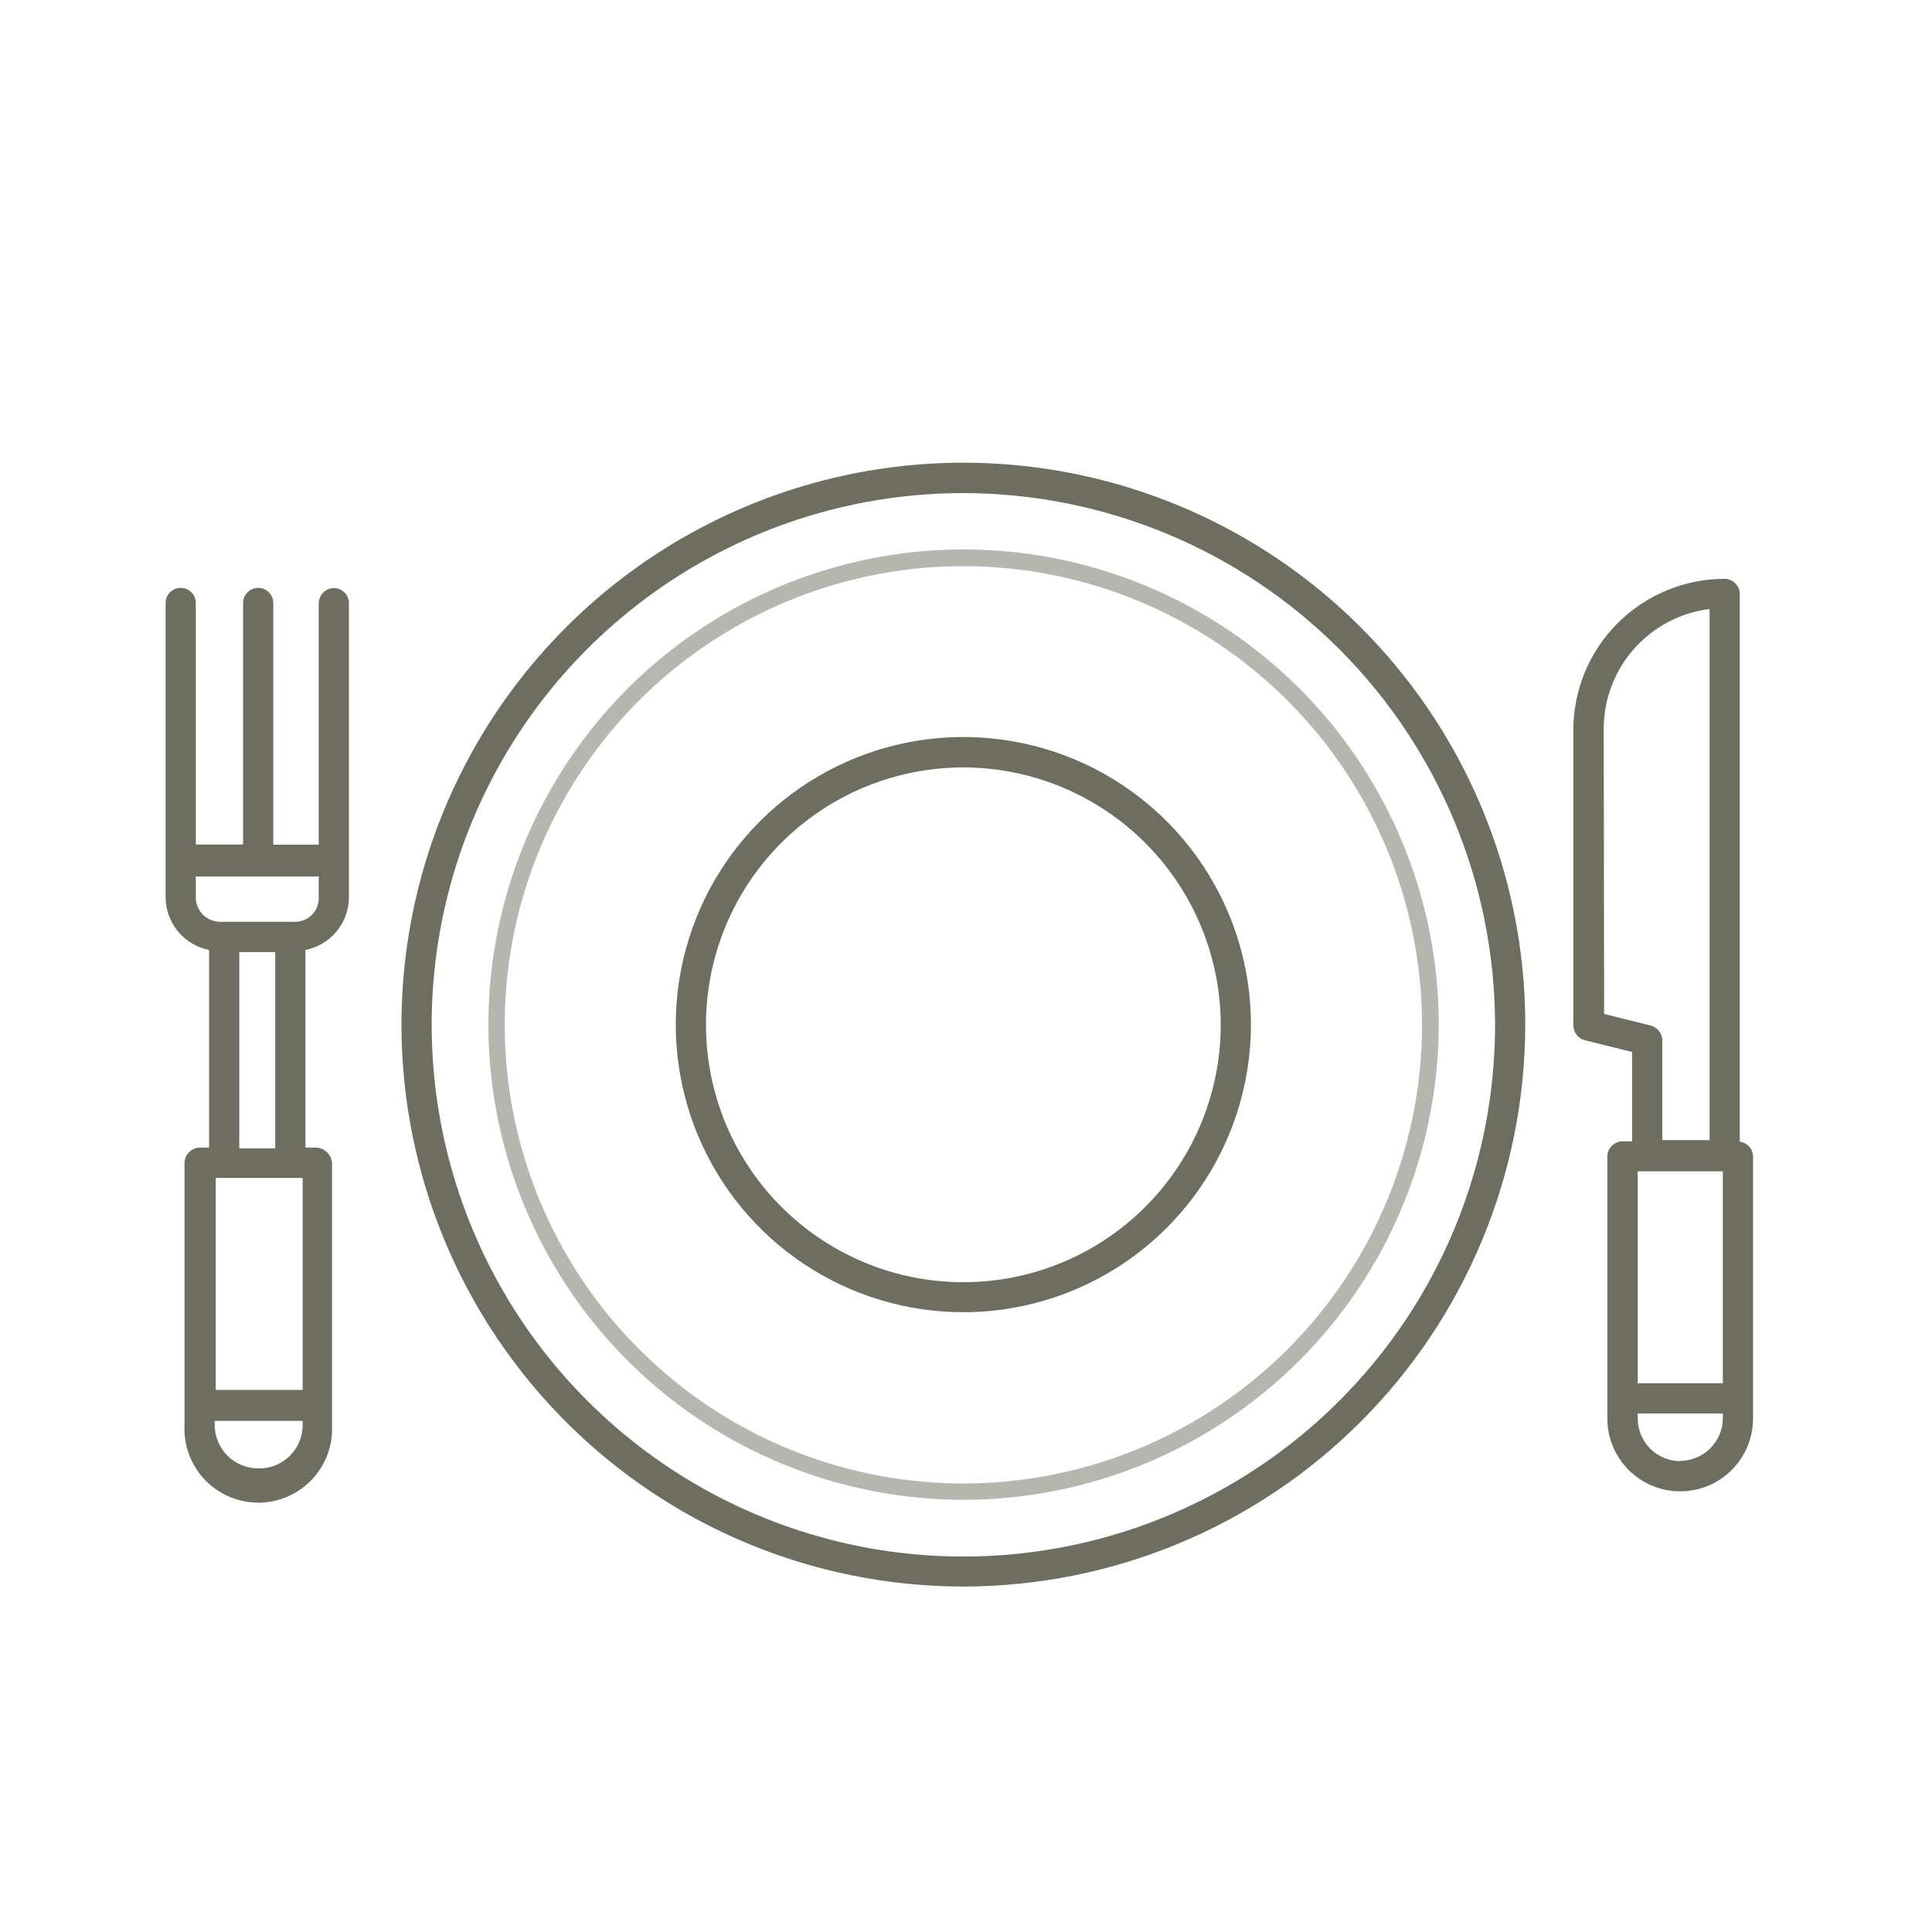
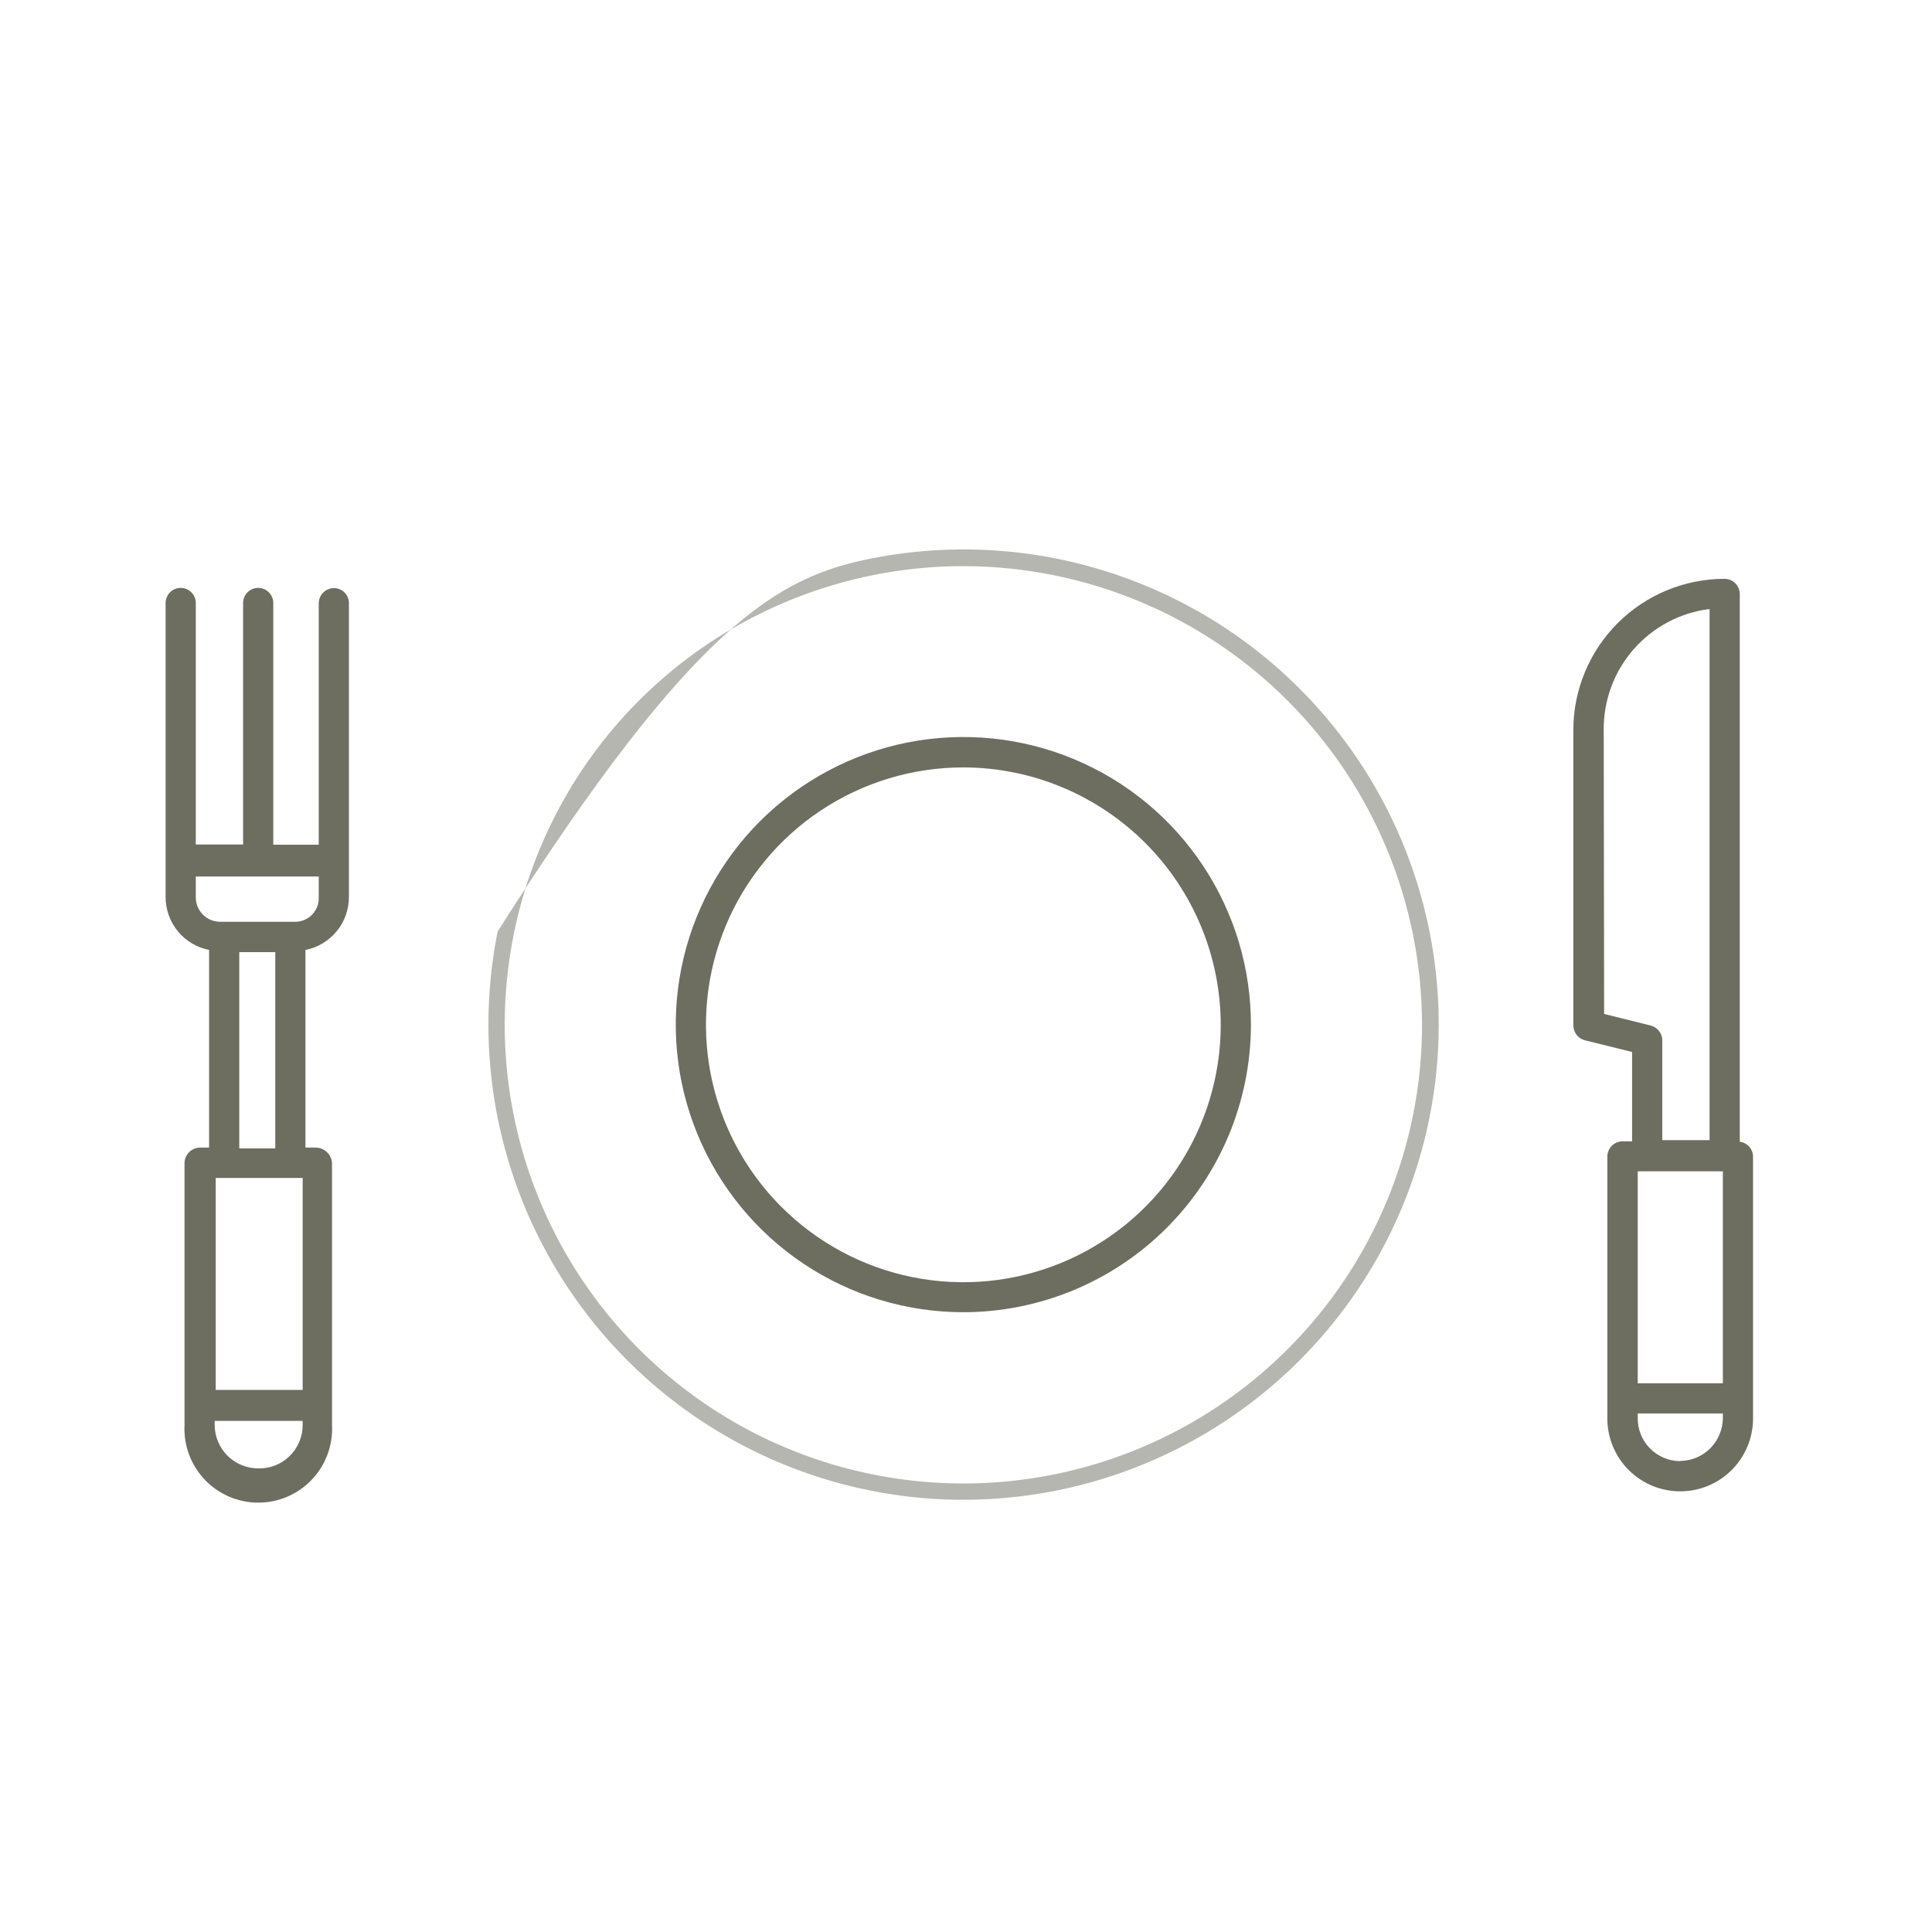
<svg xmlns="http://www.w3.org/2000/svg" width="96" height="95" viewBox="0 0 96 95" fill="none">
  <g clip-path="url(#clip0_1891_3892)">
-     <path d="M47.879 78.83C42.355 78.832 36.953 77.195 32.36 74.126C27.766 71.057 24.186 66.694 22.073 61.59C19.959 56.485 19.408 50.869 20.488 45.451C21.568 40.033 24.232 35.057 28.141 31.153C32.05 27.25 37.03 24.594 42.449 23.521C47.869 22.449 53.485 23.008 58.586 25.129C63.688 27.249 68.045 30.836 71.107 35.434C74.17 40.032 75.799 45.435 75.789 50.96C75.771 58.353 72.823 65.437 67.592 70.661C62.36 75.885 55.272 78.822 47.879 78.83ZM47.879 24.5C42.655 24.498 37.548 26.045 33.202 28.945C28.857 31.845 25.469 35.968 23.467 40.793C21.465 45.618 20.938 50.929 21.953 56.053C22.968 61.178 25.479 65.887 29.17 69.584C32.86 73.282 37.564 75.802 42.687 76.827C47.809 77.852 53.121 77.335 57.95 75.341C62.779 73.348 66.908 69.968 69.817 65.628C72.725 61.289 74.281 56.184 74.289 50.96C74.292 43.95 71.512 37.226 66.56 32.265C61.608 27.303 54.889 24.511 47.879 24.5Z" fill="#6D6E60" />
-     <path d="M47.88 74.52C43.208 74.52 38.641 73.134 34.757 70.537C30.874 67.941 27.848 64.251 26.062 59.934C24.276 55.617 23.812 50.867 24.727 46.285C25.642 41.704 27.895 37.497 31.203 34.197C34.509 30.898 38.721 28.653 43.304 27.748C47.887 26.842 52.636 27.317 56.949 29.112C61.263 30.906 64.947 33.94 67.535 37.829C70.123 41.719 71.499 46.288 71.49 50.96C71.471 57.212 68.976 63.201 64.551 67.617C60.126 72.032 54.131 74.515 47.88 74.52ZM47.88 28.13C43.373 28.128 38.968 29.462 35.219 31.963C31.471 34.464 28.549 38.021 26.821 42.182C25.093 46.344 24.638 50.925 25.513 55.345C26.388 59.766 28.554 63.828 31.737 67.017C34.92 70.207 38.977 72.382 43.395 73.266C47.814 74.151 52.395 73.706 56.561 71.988C60.727 70.269 64.289 67.354 66.799 63.612C69.308 59.869 70.652 55.466 70.659 50.96C70.665 44.912 68.268 39.11 63.996 34.829C59.724 30.547 53.927 28.138 47.88 28.13Z" fill="#6D6E60" fill-opacity="0.5" />
+     <path d="M47.88 74.52C43.208 74.52 38.641 73.134 34.757 70.537C30.874 67.941 27.848 64.251 26.062 59.934C24.276 55.617 23.812 50.867 24.727 46.285C34.509 30.898 38.721 28.653 43.304 27.748C47.887 26.842 52.636 27.317 56.949 29.112C61.263 30.906 64.947 33.94 67.535 37.829C70.123 41.719 71.499 46.288 71.49 50.96C71.471 57.212 68.976 63.201 64.551 67.617C60.126 72.032 54.131 74.515 47.88 74.52ZM47.88 28.13C43.373 28.128 38.968 29.462 35.219 31.963C31.471 34.464 28.549 38.021 26.821 42.182C25.093 46.344 24.638 50.925 25.513 55.345C26.388 59.766 28.554 63.828 31.737 67.017C34.92 70.207 38.977 72.382 43.395 73.266C47.814 74.151 52.395 73.706 56.561 71.988C60.727 70.269 64.289 67.354 66.799 63.612C69.308 59.869 70.652 55.466 70.659 50.96C70.665 44.912 68.268 39.11 63.996 34.829C59.724 30.547 53.927 28.138 47.88 28.13Z" fill="#6D6E60" fill-opacity="0.5" />
    <path d="M47.878 65.2C45.049 65.202 42.283 64.364 39.931 62.793C37.579 61.222 35.746 58.988 34.664 56.374C33.582 53.76 33.301 50.884 33.855 48.11C34.41 45.336 35.775 42.789 37.778 40.791C39.781 38.794 42.332 37.436 45.107 36.889C47.883 36.343 50.758 36.632 53.369 37.721C55.98 38.81 58.209 40.65 59.773 43.006C61.338 45.363 62.168 48.131 62.158 50.96C62.142 54.739 60.631 58.358 57.956 61.026C55.28 63.694 51.657 65.195 47.878 65.2ZM47.878 38.13C45.35 38.128 42.877 38.876 40.774 40.278C38.67 41.68 37.029 43.675 36.058 46.009C35.088 48.344 34.831 50.914 35.32 53.394C35.809 55.875 37.022 58.155 38.807 59.946C40.591 61.737 42.866 62.96 45.345 63.459C47.823 63.957 50.394 63.71 52.733 62.749C55.071 61.787 57.072 60.154 58.482 58.056C59.893 55.958 60.65 53.488 60.658 50.96C60.663 47.564 59.32 44.305 56.924 41.9C54.527 39.494 51.274 38.138 47.878 38.13Z" fill="#6D6E60" />
    <path d="M16.588 29.22C16.39 29.223 16.201 29.302 16.061 29.443C15.921 29.583 15.841 29.772 15.838 29.97V41.97H13.579V29.96C13.579 29.761 13.499 29.57 13.359 29.43C13.218 29.289 13.027 29.21 12.829 29.21C12.63 29.21 12.439 29.289 12.298 29.43C12.158 29.57 12.079 29.761 12.079 29.96V41.96H9.729V29.96C9.729 29.761 9.649 29.57 9.509 29.43C9.368 29.289 9.177 29.21 8.979 29.21C8.78 29.21 8.589 29.289 8.448 29.43C8.308 29.57 8.229 29.761 8.229 29.96V44.57C8.228 45.191 8.444 45.792 8.837 46.272C9.231 46.752 9.78 47.08 10.389 47.2V57.02H9.919C9.717 57.028 9.526 57.113 9.386 57.259C9.246 57.404 9.168 57.598 9.169 57.8V70.8C9.143 71.297 9.218 71.795 9.39 72.262C9.563 72.729 9.829 73.157 10.172 73.518C10.514 73.879 10.927 74.167 11.385 74.364C11.843 74.56 12.335 74.662 12.834 74.662C13.332 74.662 13.825 74.56 14.282 74.364C14.74 74.167 15.153 73.879 15.495 73.518C15.838 73.157 16.104 72.729 16.276 72.262C16.449 71.795 16.524 71.297 16.498 70.8V57.8C16.488 57.593 16.4 57.397 16.252 57.253C16.104 57.108 15.906 57.025 15.698 57.02H15.178V47.2C15.787 47.08 16.336 46.752 16.73 46.272C17.123 45.792 17.339 45.191 17.338 44.57V29.96C17.336 29.763 17.256 29.575 17.115 29.436C16.975 29.298 16.786 29.22 16.588 29.22ZM15.039 58.53V69.06H10.719V58.53H15.039ZM12.829 72.96C12.259 72.96 11.713 72.735 11.308 72.335C10.904 71.934 10.674 71.389 10.668 70.82V70.6H15.039V70.82C15.037 71.107 14.979 71.39 14.866 71.654C14.754 71.918 14.59 72.156 14.384 72.355C14.178 72.555 13.934 72.711 13.667 72.815C13.4 72.919 13.115 72.968 12.829 72.96ZM11.889 57.06V47.31H13.678V57.06H11.889ZM14.688 45.8H10.938C10.621 45.8 10.316 45.675 10.09 45.453C9.864 45.23 9.734 44.927 9.729 44.61V43.55H15.838V44.61C15.841 44.764 15.813 44.916 15.757 45.059C15.701 45.202 15.617 45.333 15.51 45.443C15.403 45.554 15.276 45.642 15.135 45.703C14.994 45.765 14.842 45.797 14.688 45.8Z" fill="#6D6E60" />
    <path d="M78.178 36.26V50.96C78.181 51.128 78.24 51.291 78.345 51.423C78.449 51.555 78.594 51.648 78.758 51.69L81.098 52.27V56.71H80.608C80.408 56.715 80.218 56.799 80.08 56.943C79.941 57.087 79.865 57.28 79.868 57.48V70.48C79.868 71.44 80.249 72.361 80.928 73.04C81.607 73.719 82.528 74.1 83.488 74.1C84.448 74.1 85.369 73.719 86.047 73.04C86.726 72.361 87.108 71.44 87.108 70.48V57.48C87.109 57.296 87.043 57.117 86.921 56.979C86.799 56.841 86.631 56.752 86.448 56.73V29.51C86.445 29.31 86.364 29.119 86.222 28.979C86.079 28.839 85.888 28.76 85.688 28.76C83.698 28.763 81.791 29.553 80.384 30.959C78.976 32.365 78.183 34.271 78.178 36.26ZM85.608 58.2V68.73H81.378V58.2H85.608ZM83.478 72.6C83.199 72.597 82.924 72.54 82.668 72.431C82.412 72.322 82.18 72.164 81.984 71.965C81.79 71.766 81.635 71.531 81.531 71.273C81.427 71.015 81.375 70.738 81.378 70.46V70.23H85.608V70.46C85.605 71.022 85.381 71.561 84.984 71.96C84.588 72.358 84.05 72.585 83.488 72.59L83.478 72.6ZM79.688 36.26C79.677 34.789 80.206 33.365 81.176 32.259C82.146 31.153 83.488 30.441 84.948 30.26V56.65H82.598V51.65C82.587 51.491 82.528 51.34 82.427 51.216C82.327 51.093 82.191 51.003 82.038 50.96L79.708 50.38L79.688 36.26Z" fill="#6D6E60" />
  </g>
  <defs>
    <clipPath id="clip0_1891_3892">
      <rect width="78.88" height="55.83" fill="white" transform="translate(8.229 23)" />
    </clipPath>
  </defs>
</svg>